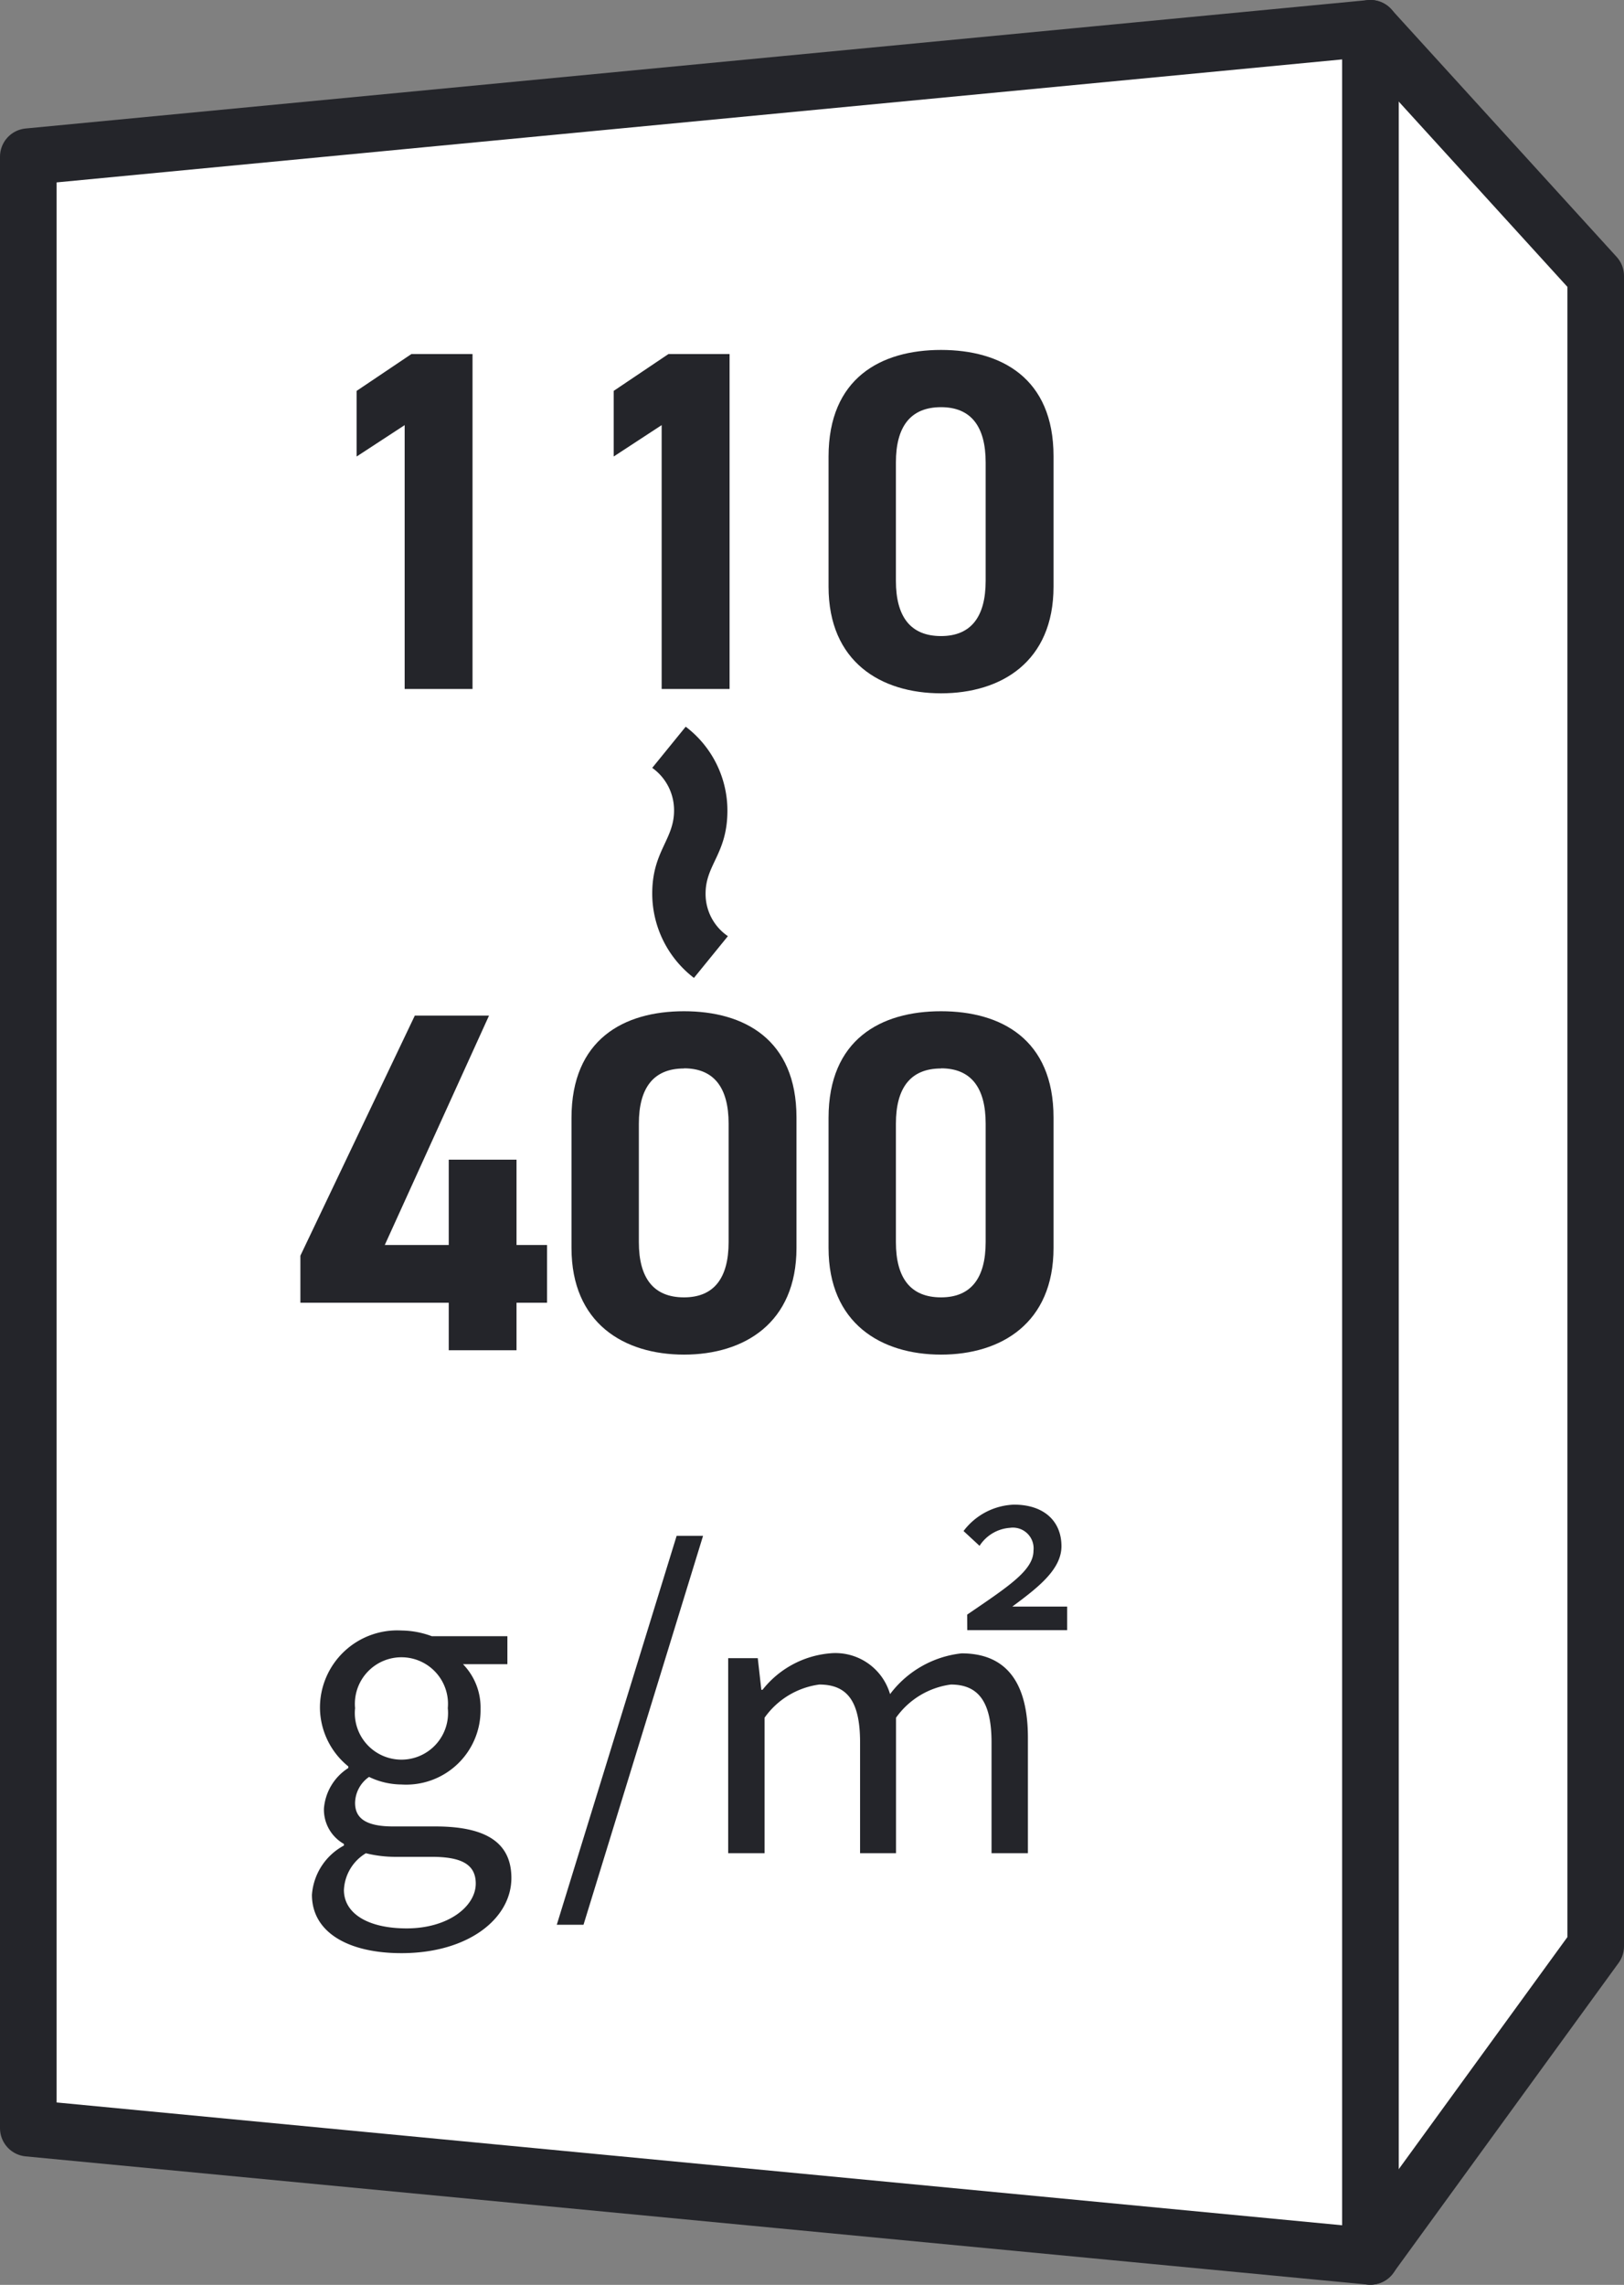
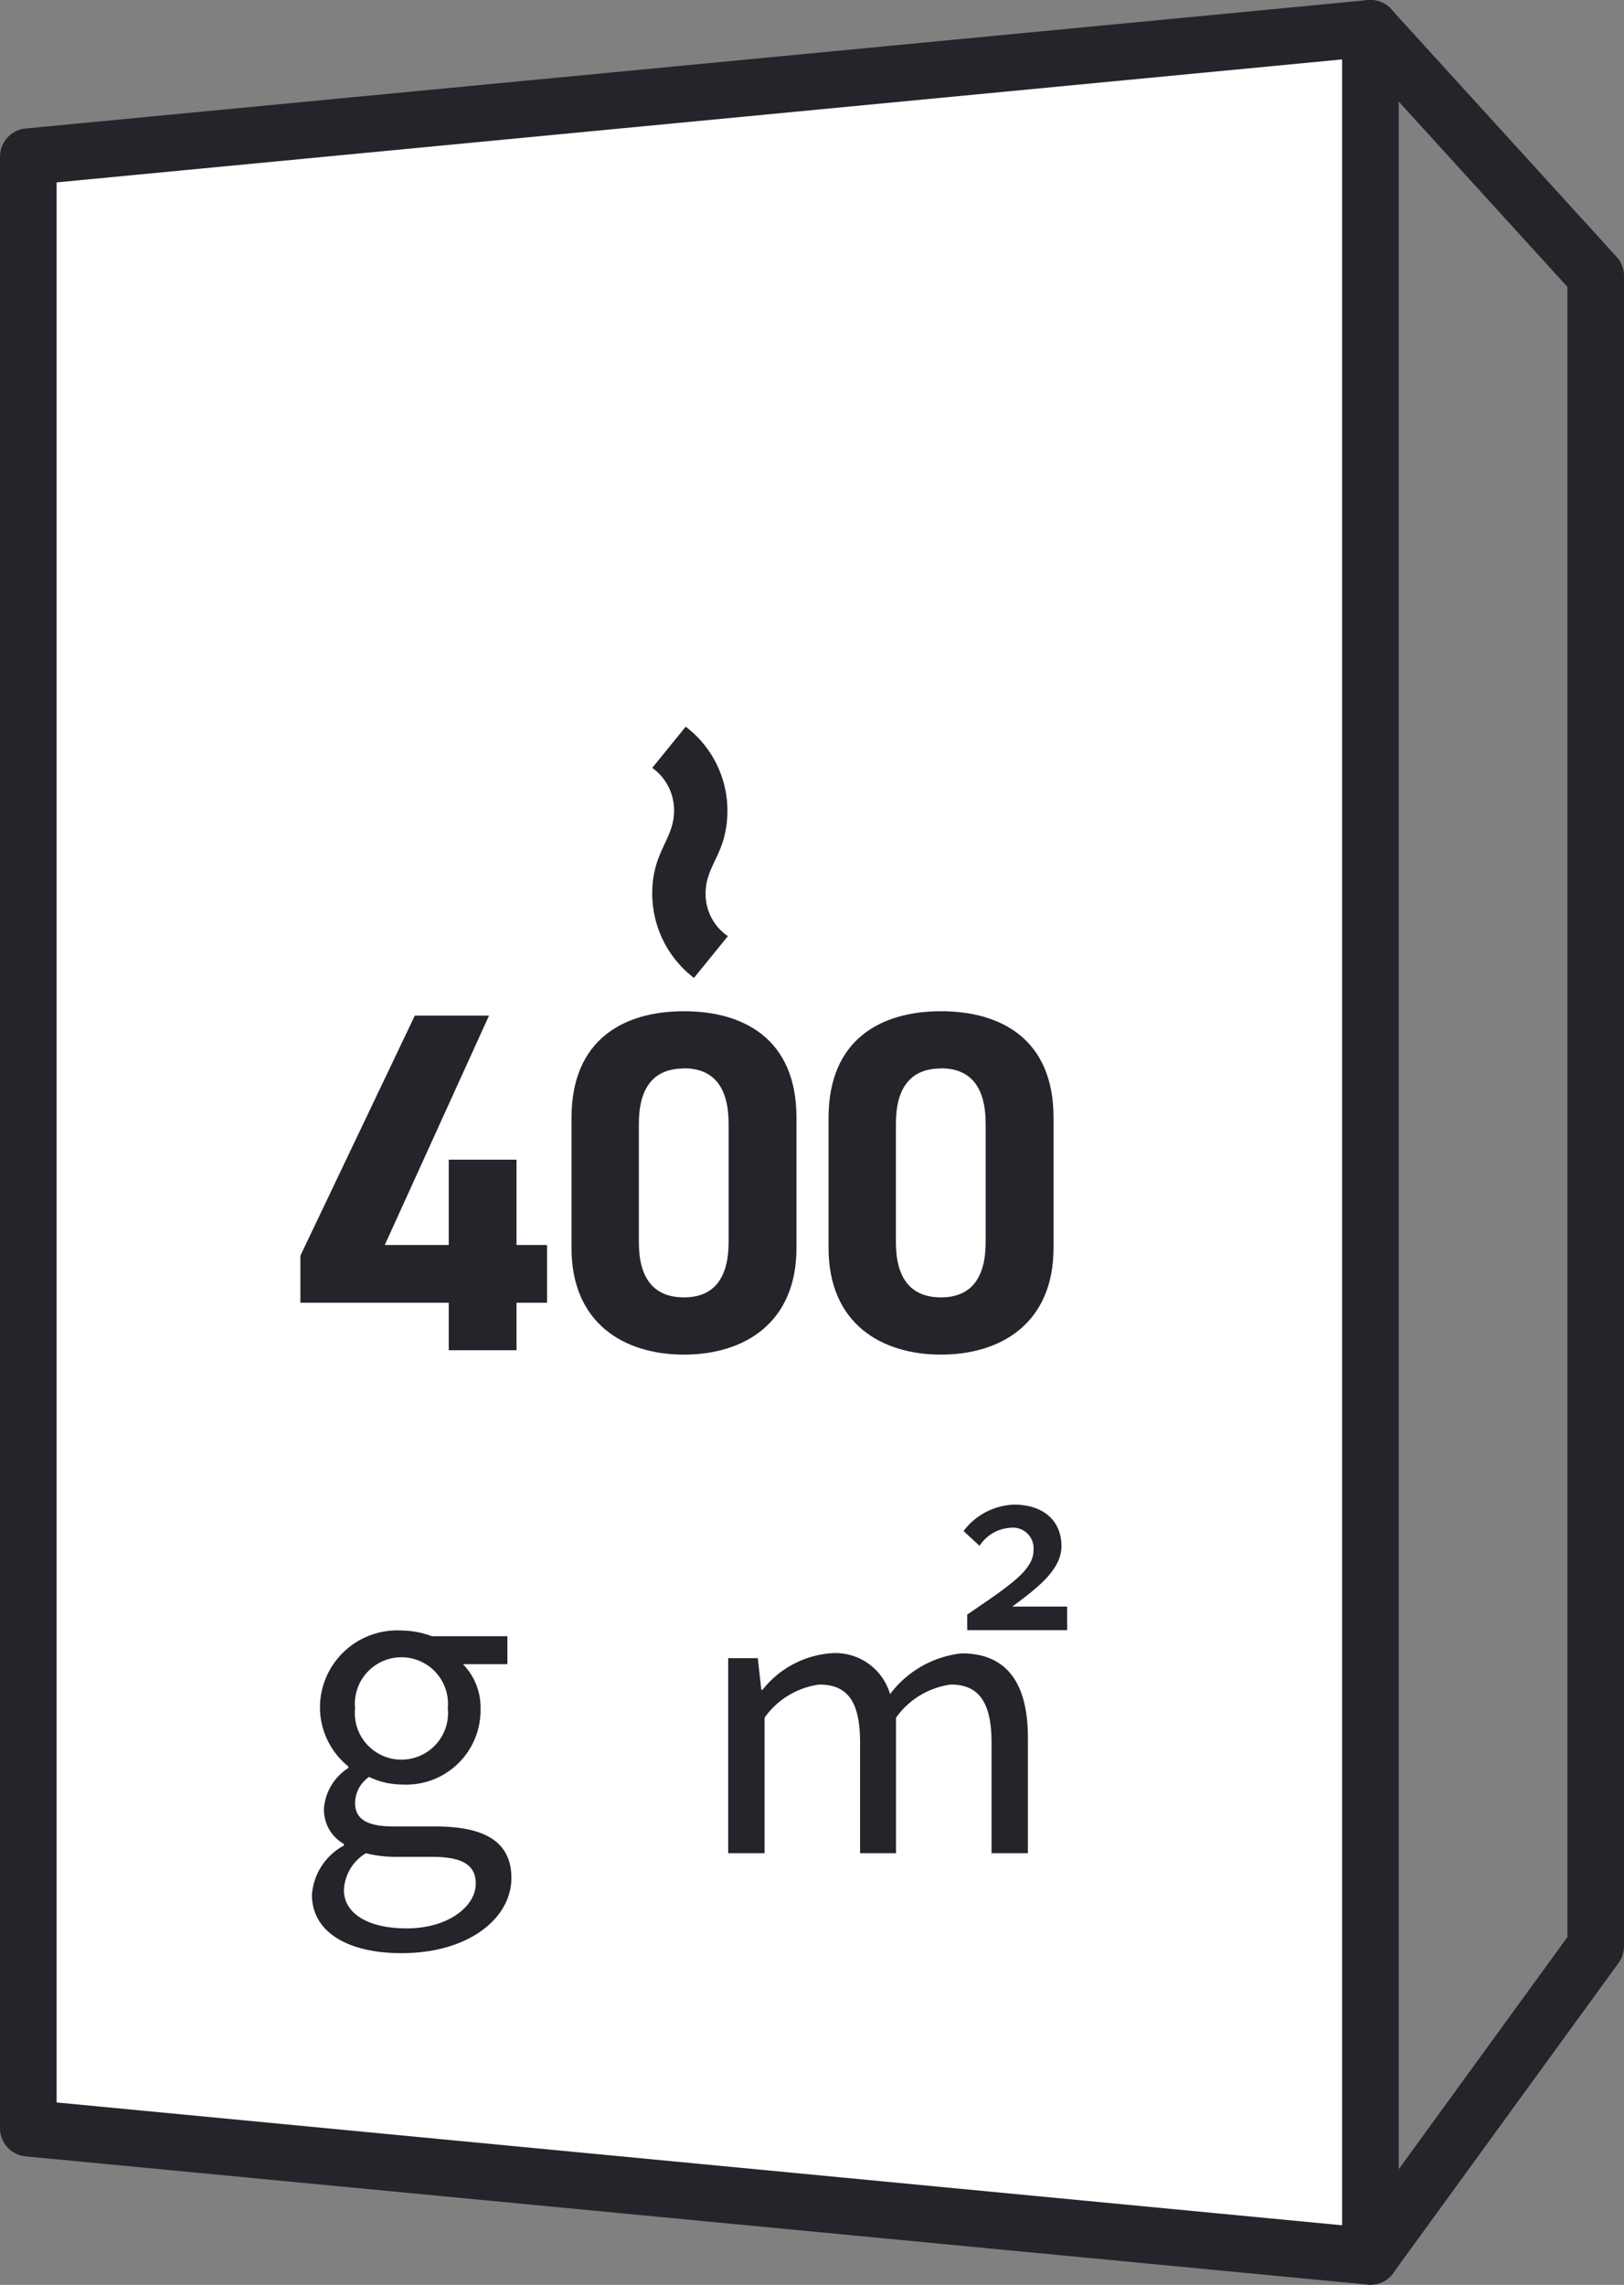
<svg xmlns="http://www.w3.org/2000/svg" viewBox="0 0 56.924 80.076">
  <rect x="0" y="0" width="56.924" height="80.076" fill="#808080" stroke="none" />
  <g id="グループ_549" data-name="グループ 549" transform="translate(-186.695 -1058.521)">
-     <path id="パス_2365" data-name="パス 2365" d="M87.627,392.191l-7.9-8.678V461.6l7.9-10.869Z" transform="translate(155 676)" fill="#fff" />
    <path id="パス_2366" data-name="パス 2366" d="M87.627,392.191l-7.9-8.678V461.6l7.9-10.869Z" transform="translate(155 676)" fill="none" stroke="#24252a" stroke-linecap="round" stroke-linejoin="round" stroke-width="1.984" />
    <path id="パス_2367" data-name="パス 2367" d="M32.687,457.106V388.012l47.044-4.5V461.6Z" transform="translate(155 676)" fill="#fff" />
    <path id="パス_2368" data-name="パス 2368" d="M32.687,457.106V388.012l47.044-4.5V461.6Z" transform="translate(155 676)" fill="none" stroke="#24252a" stroke-linecap="round" stroke-linejoin="round" stroke-width="1.984" />
-     <path id="パス_2369" data-name="パス 2369" d="M48.258,406.667H45.879V397.42l-1.683,1.1v-2.3l1.919-1.291h2.143Z" transform="translate(155 676)" fill="#24252a" />
-     <path id="パス_2370" data-name="パス 2370" d="M57.268,406.667H54.887V397.42l-1.681,1.1v-2.3l1.919-1.291h2.143Z" transform="translate(155 676)" fill="#24252a" />
-     <path id="パス_2371" data-name="パス 2371" d="M68.623,403.081c0,2.634-1.836,3.738-3.943,3.738s-3.943-1.1-3.943-3.738v-4.557c0-2.754,1.836-3.739,3.943-3.739s3.943.985,3.943,3.723Zm-3.943-6.29c-1.07,0-1.582.68-1.582,1.938v4.147c0,1.258.512,1.937,1.582,1.937,1.053,0,1.564-.679,1.564-1.937v-4.147c0-1.258-.511-1.938-1.564-1.938" transform="translate(155 676)" fill="#24252a" />
    <path id="パス_2372" data-name="パス 2372" d="M55.322,410.932a1.824,1.824,0,0,0-.765-1.5l1.173-1.443a3.69,3.69,0,0,1,1.462,2.939c0,1.514-.765,1.887-.765,2.908a1.789,1.789,0,0,0,.782,1.494l-1.19,1.463a3.725,3.725,0,0,1-1.462-2.957c0-1.48.765-1.887.765-2.908" transform="translate(155 676)" fill="#24252a" />
    <path id="パス_2373" data-name="パス 2373" d="M48.836,418.114l-3.654,8.04h2.242v-2.991H49.8v2.991h1.07v2.023H49.8v1.666H47.424v-1.666h-5.2v-1.649l4.011-8.414Z" transform="translate(155 676)" fill="#24252a" />
    <path id="パス_2374" data-name="パス 2374" d="M59.613,426.257c0,2.634-1.836,3.738-3.943,3.738s-3.943-1.1-3.943-3.738V421.7c0-2.754,1.836-3.739,3.943-3.739s3.943.985,3.943,3.723Zm-3.943-6.29c-1.07,0-1.582.68-1.582,1.938v4.147c0,1.258.512,1.937,1.582,1.937,1.053,0,1.564-.679,1.564-1.937V421.9c0-1.258-.511-1.938-1.564-1.938" transform="translate(155 676)" fill="#24252a" />
    <path id="パス_2375" data-name="パス 2375" d="M68.623,426.257c0,2.634-1.836,3.738-3.943,3.738s-3.943-1.1-3.943-3.738V421.7c0-2.754,1.836-3.739,3.943-3.739s3.943.985,3.943,3.723Zm-3.943-6.29c-1.07,0-1.582.68-1.582,1.938v4.147c0,1.258.512,1.937,1.582,1.937,1.053,0,1.564-.679,1.564-1.937V421.9c0-1.258-.511-1.938-1.564-1.938" transform="translate(155 676)" fill="#24252a" />
    <path id="パス_2376" data-name="パス 2376" d="M42.629,448.926A2.135,2.135,0,0,1,43.75,447.2v-.056a1.377,1.377,0,0,1-.7-1.246,1.858,1.858,0,0,1,.854-1.415v-.056a2.671,2.671,0,0,1-.994-2.046,2.709,2.709,0,0,1,2.857-2.717,3.132,3.132,0,0,1,1.064.2h2.649v.981H47.924a2.175,2.175,0,0,1,.615,1.568,2.608,2.608,0,0,1-2.773,2.648,2.652,2.652,0,0,1-1.135-.266,1.133,1.133,0,0,0-.49.91c0,.491.309.826,1.332.826h1.484c1.766,0,2.663.561,2.663,1.808,0,1.414-1.5,2.633-3.854,2.633-1.863,0-3.137-.729-3.137-2.045m5.742-.393c0-.7-.544-.938-1.554-.938H45.5a4.282,4.282,0,0,1-.98-.126,1.585,1.585,0,0,0-.77,1.289c0,.813.827,1.345,2.2,1.345,1.455,0,2.421-.771,2.421-1.57m-.98-6.149a1.632,1.632,0,1,0-3.25,0,1.634,1.634,0,1,0,3.25,0" transform="translate(155 676)" fill="#24252a" />
-     <path id="パス_2377" data-name="パス 2377" d="M55.412,436.347h.926l-4.19,13.63h-.937Z" transform="translate(155 676)" fill="#24252a" />
    <path id="パス_2378" data-name="パス 2378" d="M57.219,440.633h1.037l.125,1.108h.043a3.381,3.381,0,0,1,2.354-1.276,1.994,1.994,0,0,1,2.115,1.429,3.628,3.628,0,0,1,2.506-1.429c1.57,0,2.326,1.023,2.326,2.956v4.048H66.45v-3.88c0-1.428-.461-2.031-1.428-2.031a2.811,2.811,0,0,0-1.92,1.163v4.748h-1.26v-3.88c0-1.428-.435-2.031-1.43-2.031a2.806,2.806,0,0,0-1.918,1.163v4.748H57.219Zm8.377-1.526c1.457-.994,2.324-1.555,2.324-2.241a.726.726,0,0,0-.826-.8,1.381,1.381,0,0,0-1.064.631l-.561-.519a2.318,2.318,0,0,1,1.766-.925c1.064,0,1.666.589,1.666,1.457,0,.828-.854,1.471-1.723,2.116H69.1v.826H65.6Z" transform="translate(155 676)" fill="#24252a" />
  </g>
</svg>